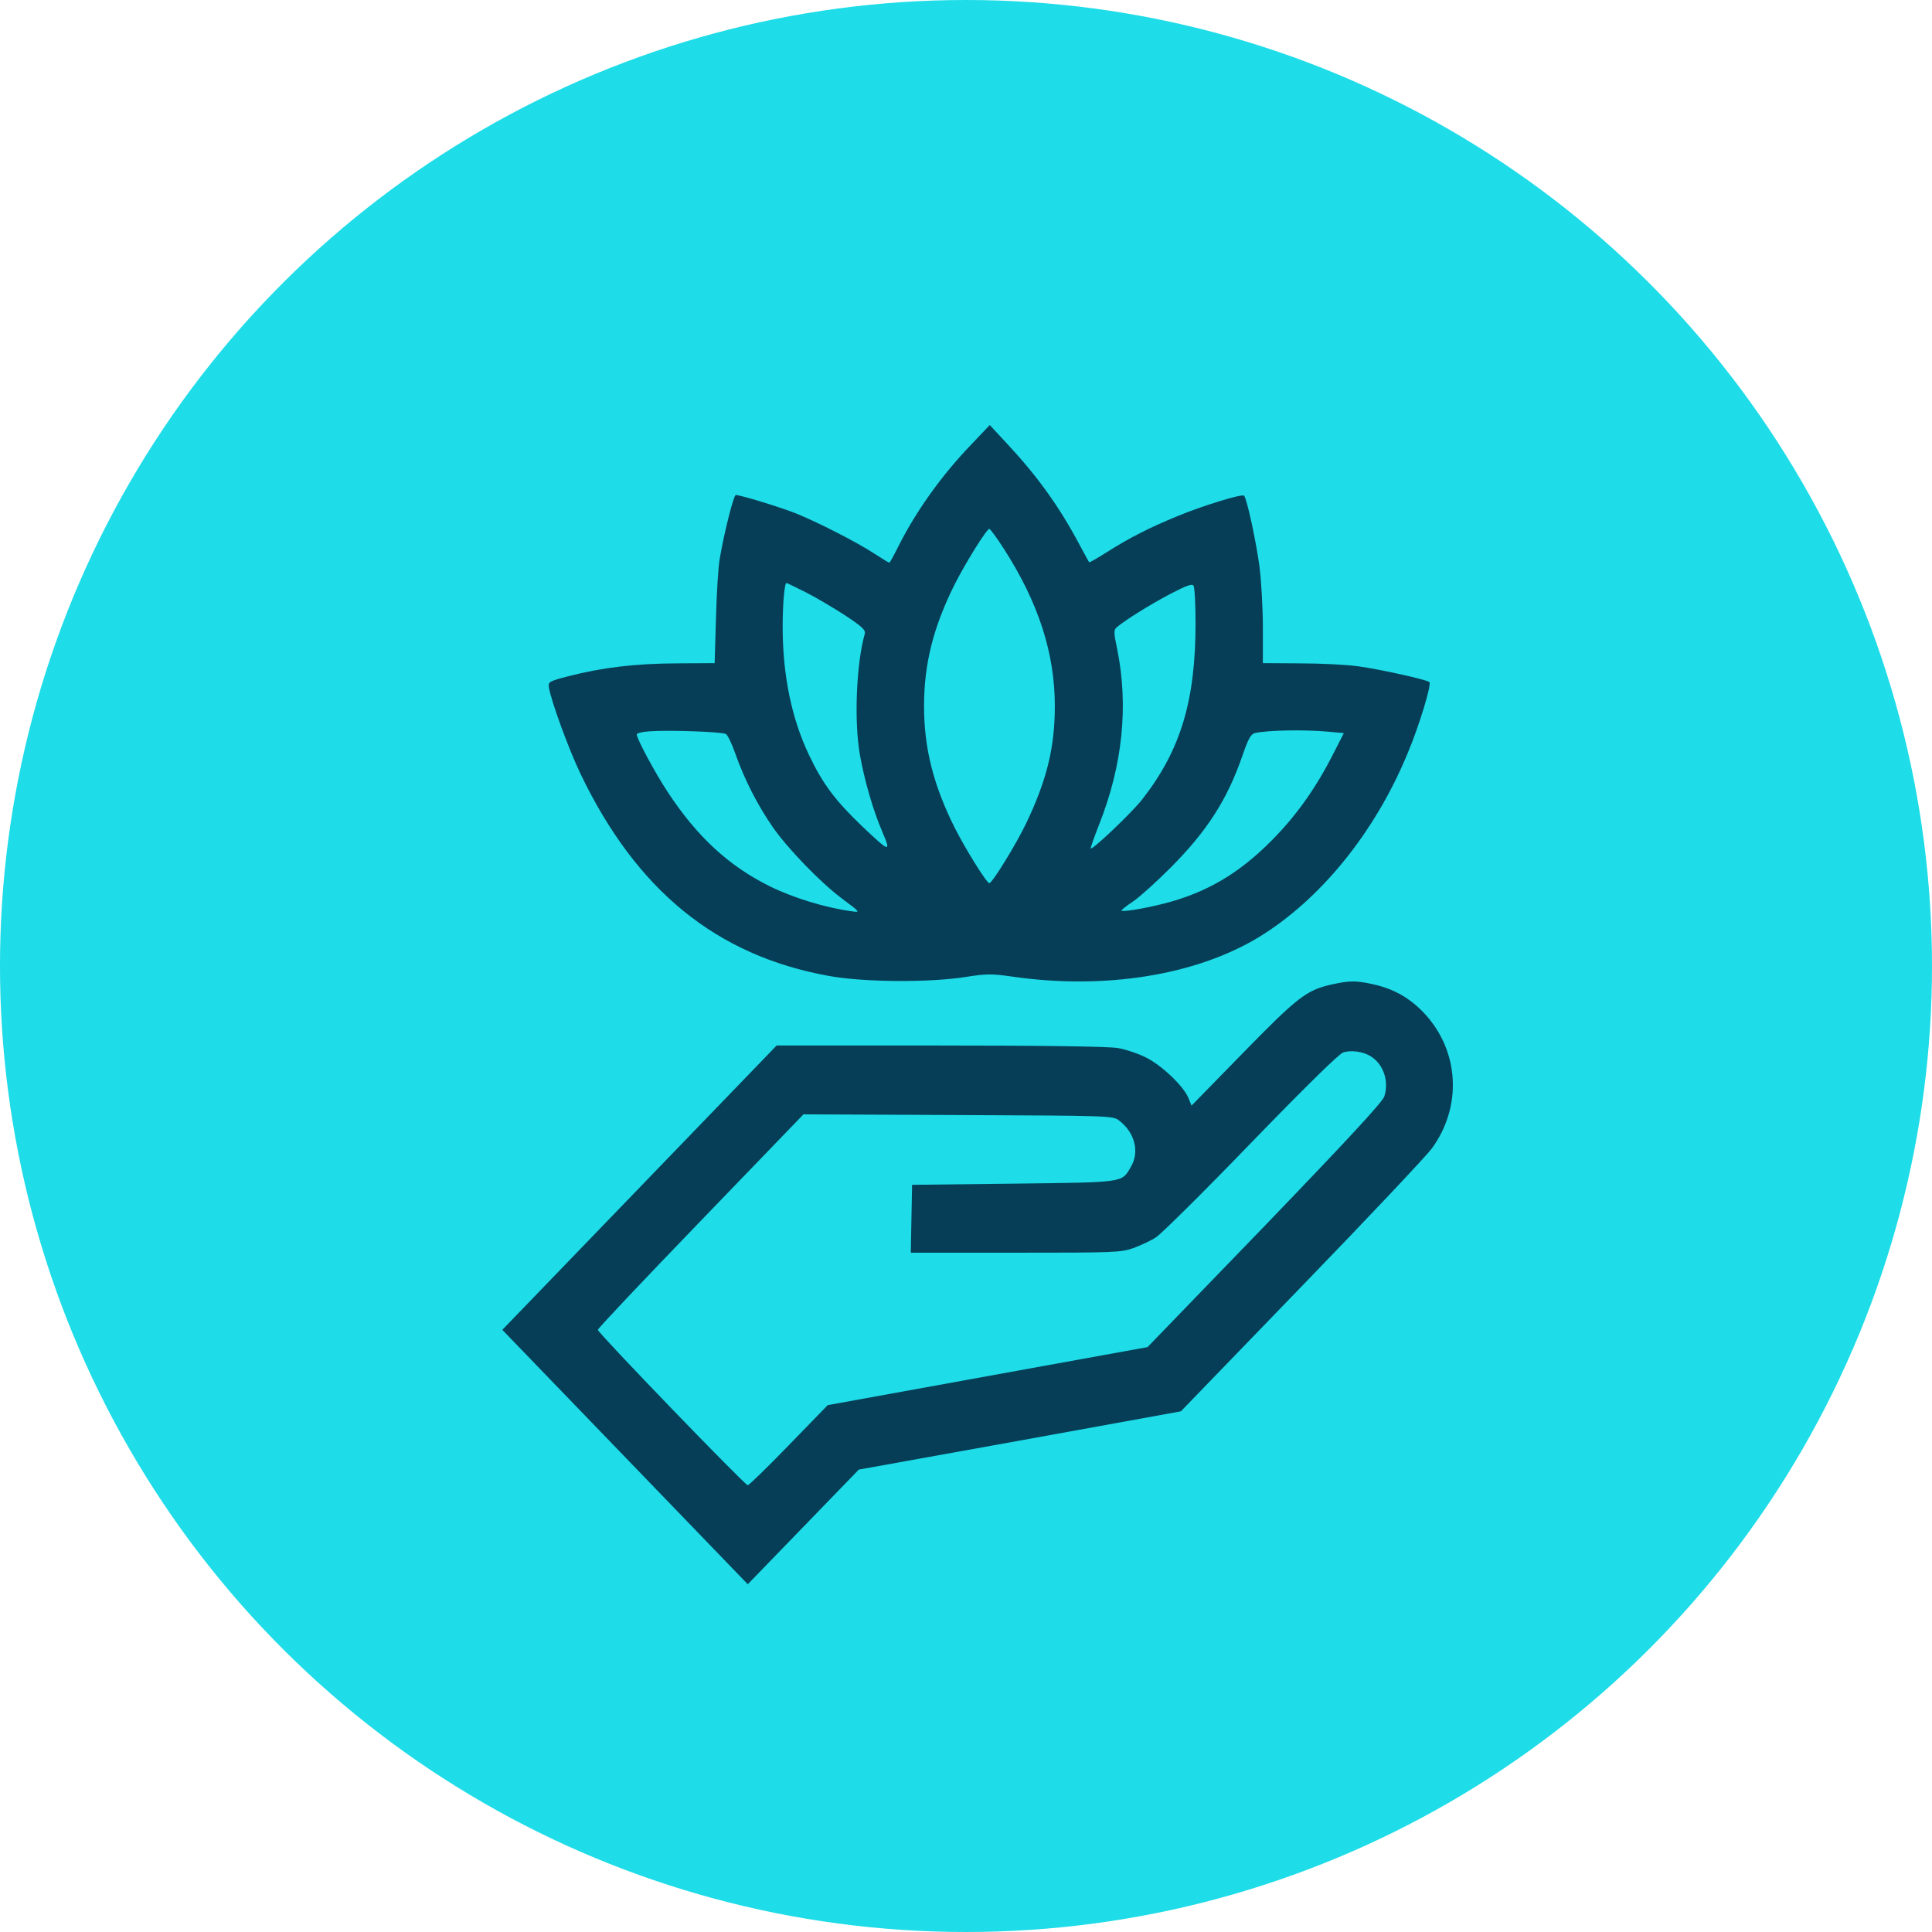
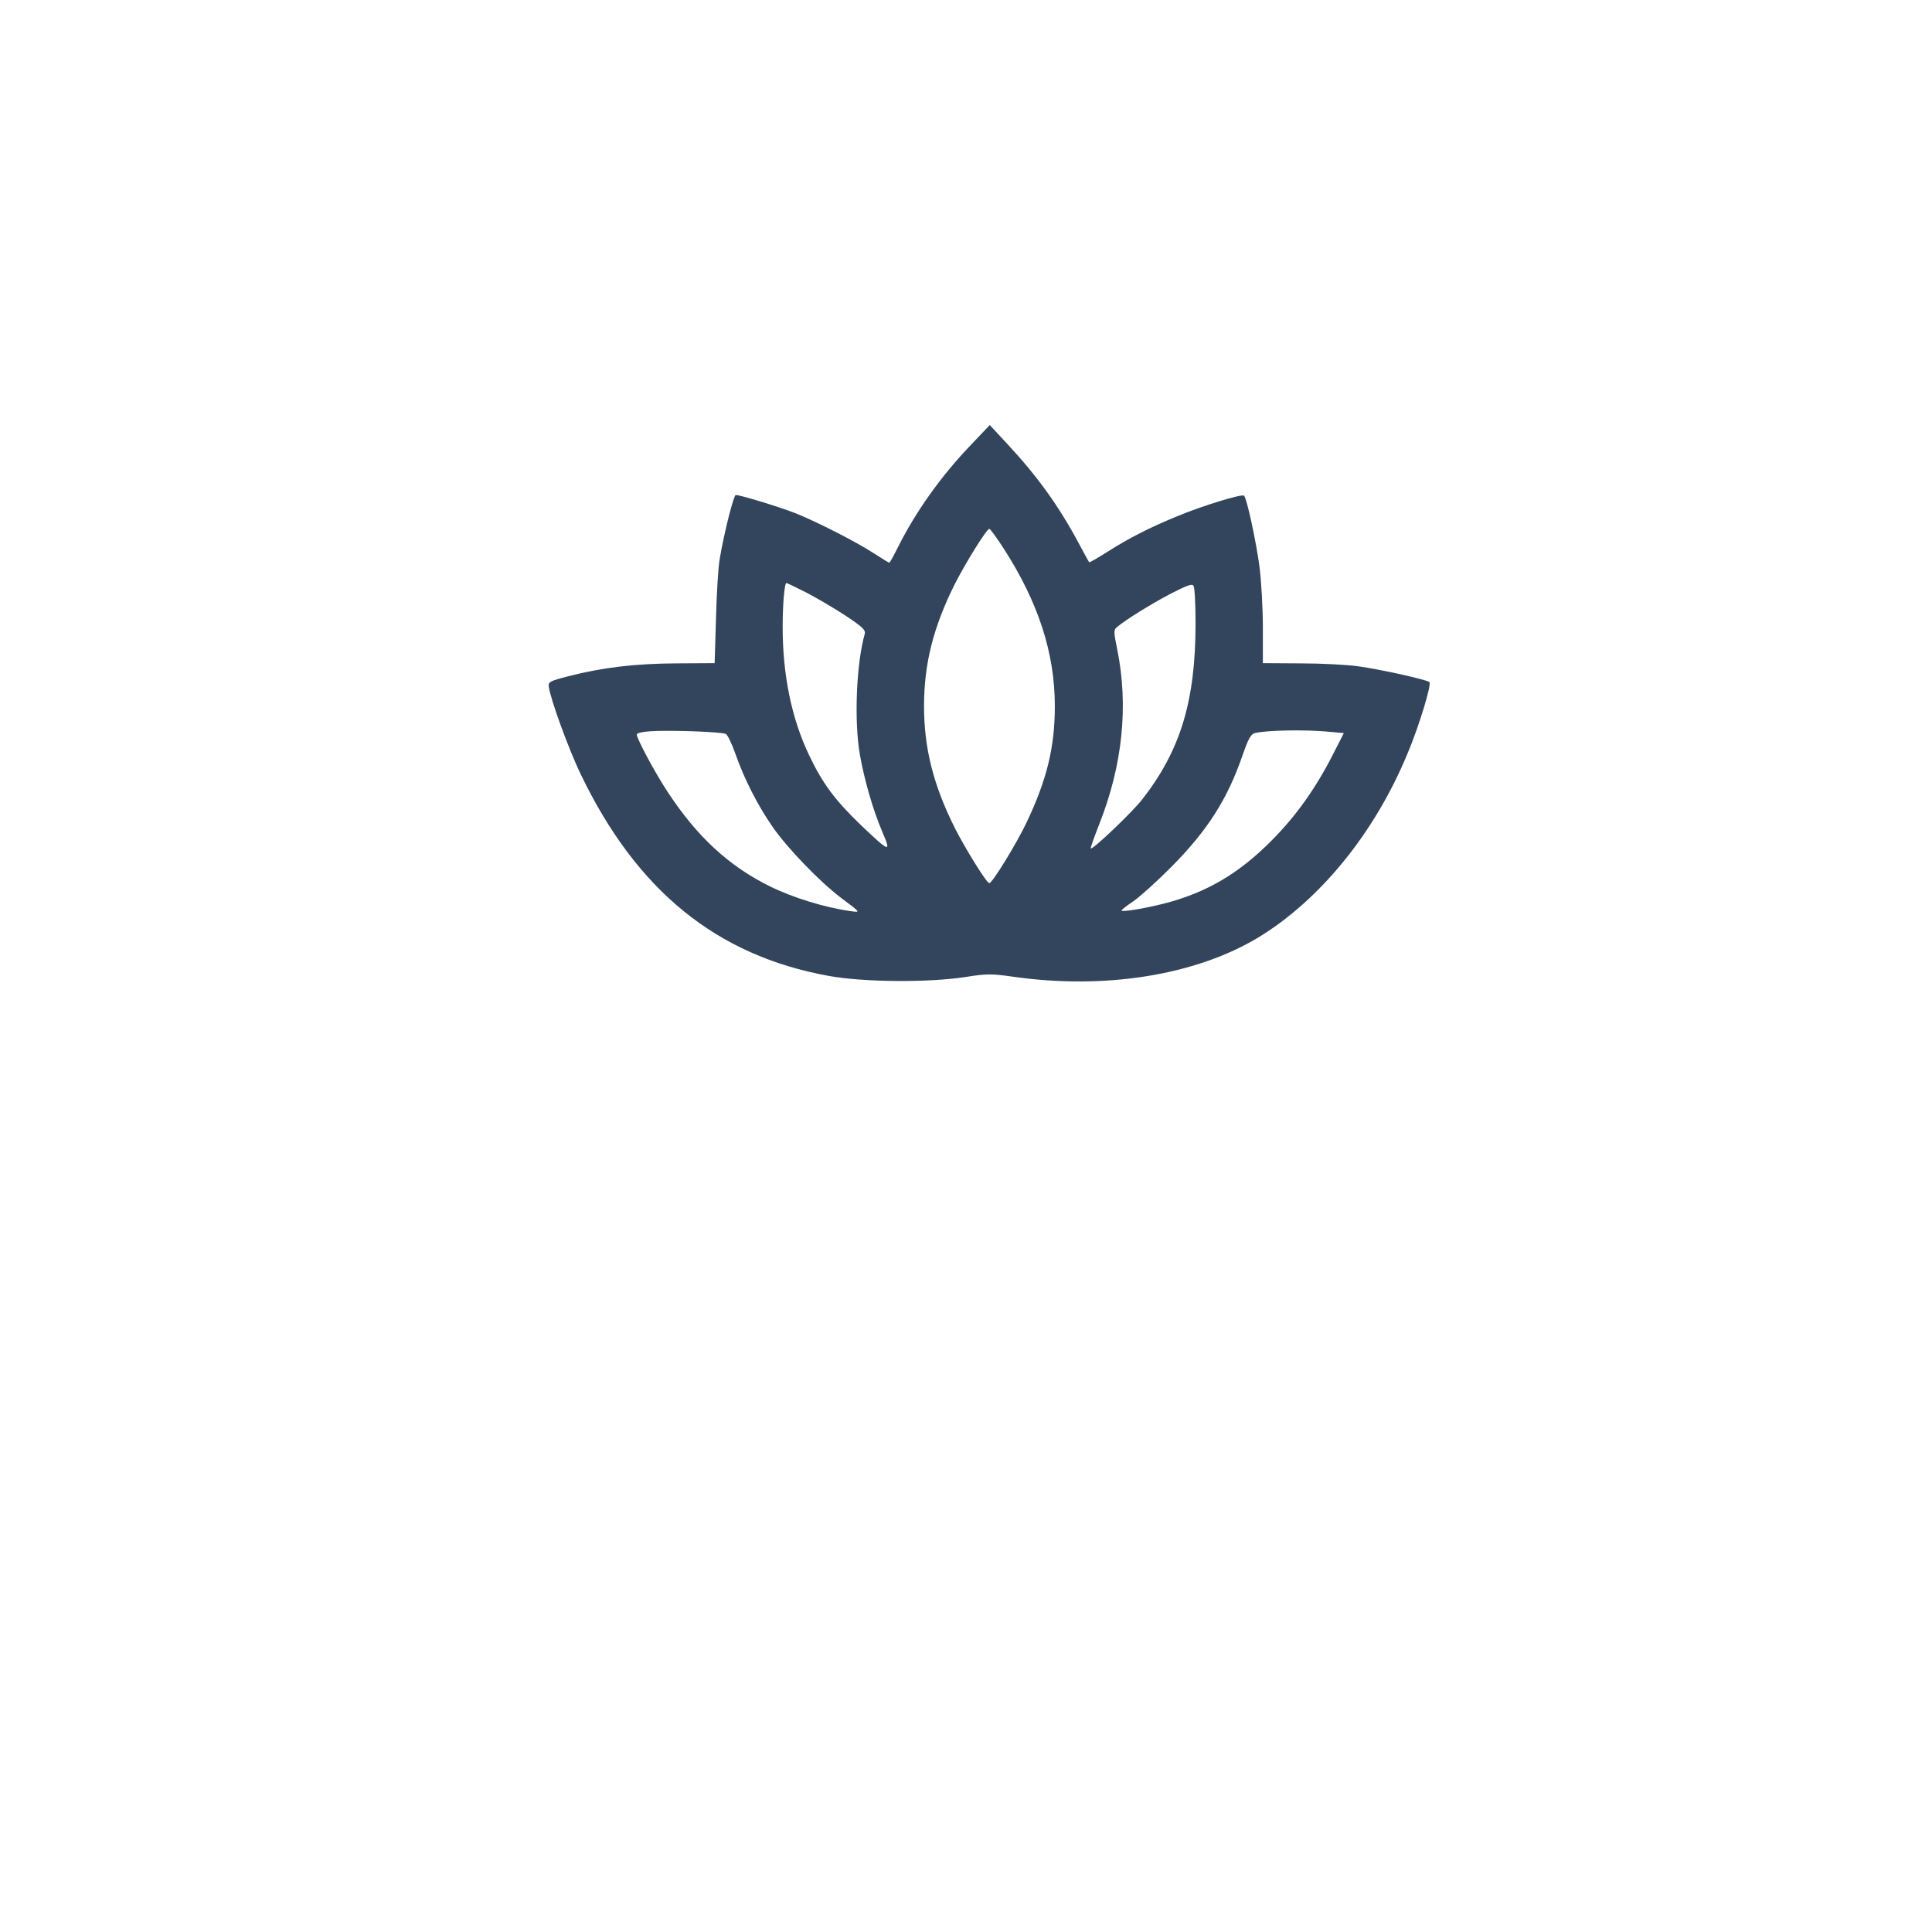
<svg xmlns="http://www.w3.org/2000/svg" width="50" height="50" viewBox="0 0 50 50" fill="none">
-   <circle cx="25" cy="25" r="25" transform="rotate(-90 25 25)" fill="#1EDCE8" />
  <path d="M25.127 11.514C24.367 12.303 23.699 13.243 23.252 14.136C23.135 14.37 23.031 14.563 23.014 14.563C23.002 14.563 22.828 14.458 22.63 14.329C22.166 14.025 21.155 13.511 20.592 13.284C20.174 13.12 19.169 12.811 19.041 12.811C18.989 12.811 18.745 13.763 18.629 14.446C18.588 14.656 18.547 15.351 18.53 15.994L18.495 17.162L17.502 17.168C16.439 17.174 15.597 17.273 14.709 17.501C14.215 17.629 14.186 17.647 14.204 17.781C14.256 18.125 14.715 19.381 15.022 20.024C16.474 23.049 18.542 24.731 21.451 25.257C22.351 25.421 24.036 25.432 24.976 25.286C25.54 25.198 25.65 25.198 26.196 25.274C28.577 25.619 30.929 25.245 32.561 24.264C34.158 23.294 35.575 21.56 36.423 19.51C36.725 18.797 37.056 17.705 36.992 17.652C36.922 17.588 35.709 17.32 35.151 17.244C34.867 17.203 34.193 17.168 33.658 17.168L32.683 17.162V16.245C32.683 15.743 32.642 15.03 32.596 14.668C32.509 14.02 32.27 12.898 32.195 12.828C32.143 12.775 31.115 13.091 30.482 13.354C29.767 13.646 29.227 13.92 28.658 14.282C28.409 14.44 28.194 14.563 28.188 14.551C28.176 14.539 28.06 14.323 27.921 14.066C27.404 13.097 26.846 12.326 26.086 11.508L25.615 11L25.127 11.514ZM25.975 14.195C26.87 15.585 27.299 16.899 27.299 18.272C27.299 19.346 27.09 20.193 26.556 21.309C26.3 21.846 25.679 22.856 25.604 22.856C25.534 22.856 24.988 21.974 24.709 21.425C24.152 20.31 23.914 19.358 23.914 18.272C23.914 17.185 24.152 16.233 24.709 15.118C24.988 14.569 25.534 13.687 25.604 13.687C25.627 13.687 25.795 13.915 25.975 14.195ZM20.853 15.328C21.114 15.462 21.573 15.731 21.869 15.924C22.317 16.221 22.404 16.303 22.38 16.403C22.16 17.179 22.102 18.663 22.253 19.527C22.369 20.187 22.595 20.97 22.833 21.525C23.072 22.08 23.031 22.068 22.288 21.361C21.614 20.713 21.289 20.281 20.94 19.545C20.487 18.599 20.255 17.471 20.255 16.221C20.255 15.655 20.301 15.088 20.354 15.088C20.365 15.088 20.586 15.194 20.853 15.328ZM30.941 16.122C30.941 18.131 30.557 19.41 29.564 20.684C29.297 21.028 28.269 22.004 28.229 21.957C28.217 21.945 28.316 21.671 28.443 21.344C29.053 19.808 29.21 18.272 28.914 16.806C28.821 16.362 28.821 16.303 28.902 16.233C29.123 16.046 29.779 15.637 30.29 15.369C30.72 15.147 30.854 15.1 30.888 15.159C30.917 15.199 30.941 15.632 30.941 16.122ZM18.786 18.996C18.832 19.019 18.942 19.253 19.035 19.516C19.262 20.164 19.61 20.847 20.005 21.414C20.389 21.963 21.213 22.816 21.765 23.236C22.282 23.622 22.276 23.616 22.02 23.581C21.347 23.487 20.534 23.236 19.936 22.944C18.867 22.418 18.042 21.659 17.276 20.491C16.939 19.977 16.48 19.119 16.48 19.008C16.48 18.972 16.631 18.937 16.817 18.926C17.287 18.891 18.687 18.937 18.786 18.996ZM34.385 18.937L34.779 18.972L34.483 19.551C34.042 20.415 33.531 21.128 32.915 21.747C32.062 22.611 31.219 23.102 30.133 23.382C29.611 23.516 29.024 23.61 29.024 23.563C29.024 23.546 29.164 23.435 29.332 23.324C29.495 23.213 29.936 22.816 30.302 22.448C31.243 21.501 31.765 20.69 32.16 19.539C32.305 19.119 32.375 18.996 32.474 18.972C32.799 18.896 33.781 18.879 34.385 18.937Z" fill="#011734" fill-opacity="0.8" />
-   <path d="M34.458 25.479C33.808 25.628 33.584 25.801 32.164 27.255L30.837 28.613L30.756 28.416C30.635 28.113 30.066 27.57 29.658 27.368C29.457 27.267 29.124 27.153 28.922 27.123C28.687 27.082 27.003 27.058 24.324 27.058H20.099L13 34.416L19.352 41L22.226 38.033L26.393 37.282L30.561 36.525L33.682 33.296C35.401 31.521 36.918 29.912 37.056 29.721C37.849 28.637 37.769 27.189 36.855 26.218C36.481 25.825 36.073 25.592 35.538 25.473C35.079 25.372 34.923 25.378 34.458 25.479ZM35.475 27.338C35.803 27.541 35.952 27.981 35.826 28.375C35.78 28.518 34.906 29.465 32.733 31.723L29.698 34.863L21.421 36.365L20.415 37.401C19.863 37.973 19.381 38.438 19.352 38.438C19.277 38.438 15.472 34.494 15.472 34.416C15.472 34.38 16.667 33.117 18.133 31.598L20.794 28.839L24.795 28.857C28.756 28.875 28.802 28.875 28.963 29C29.371 29.31 29.497 29.811 29.267 30.198C29.026 30.615 29.124 30.597 26.221 30.633L23.605 30.663L23.571 32.42H26.278C28.848 32.42 29.003 32.414 29.331 32.301C29.52 32.23 29.785 32.11 29.917 32.021C30.049 31.938 31.158 30.841 32.377 29.578C33.791 28.119 34.653 27.272 34.763 27.237C34.964 27.171 35.28 27.213 35.475 27.338Z" fill="#011734" fill-opacity="0.8" />
</svg>